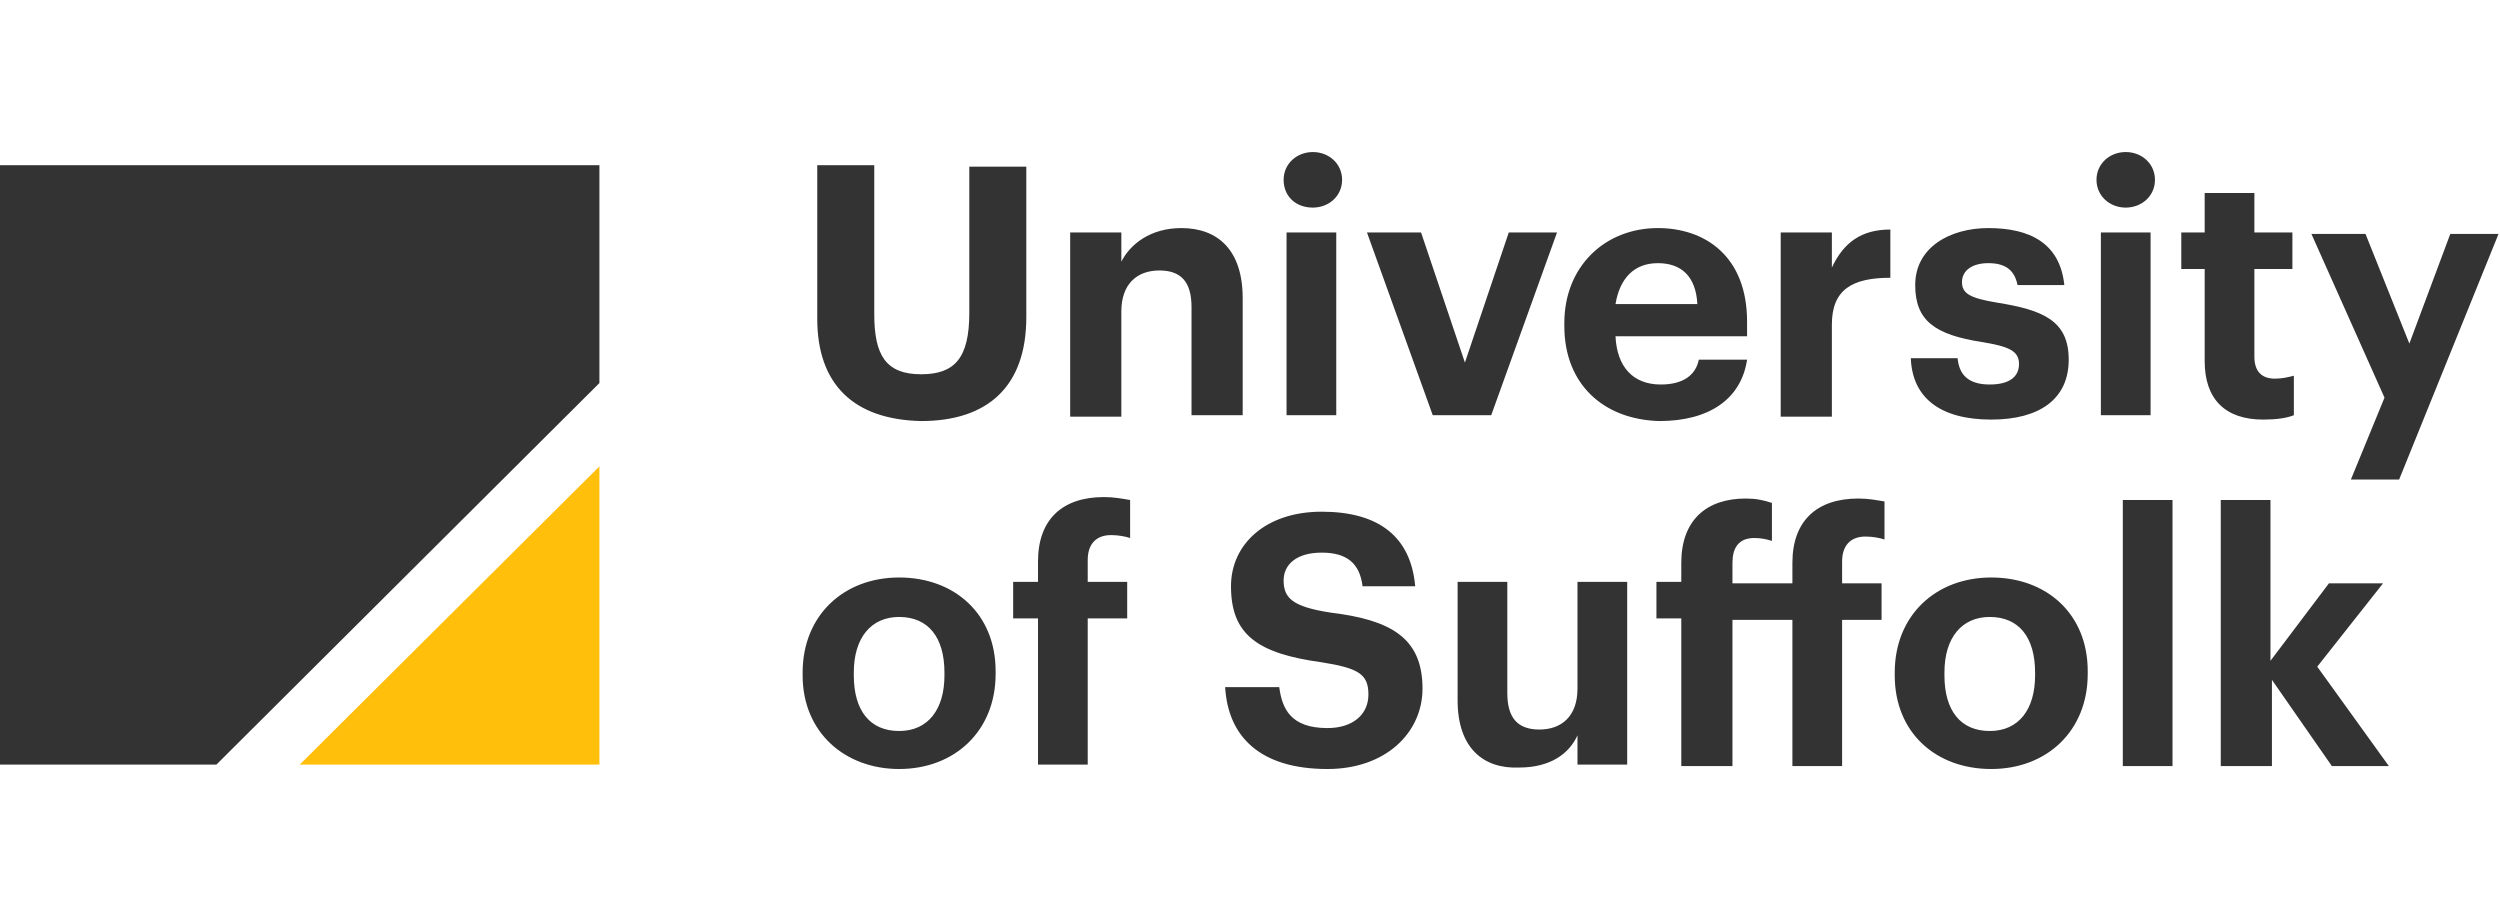
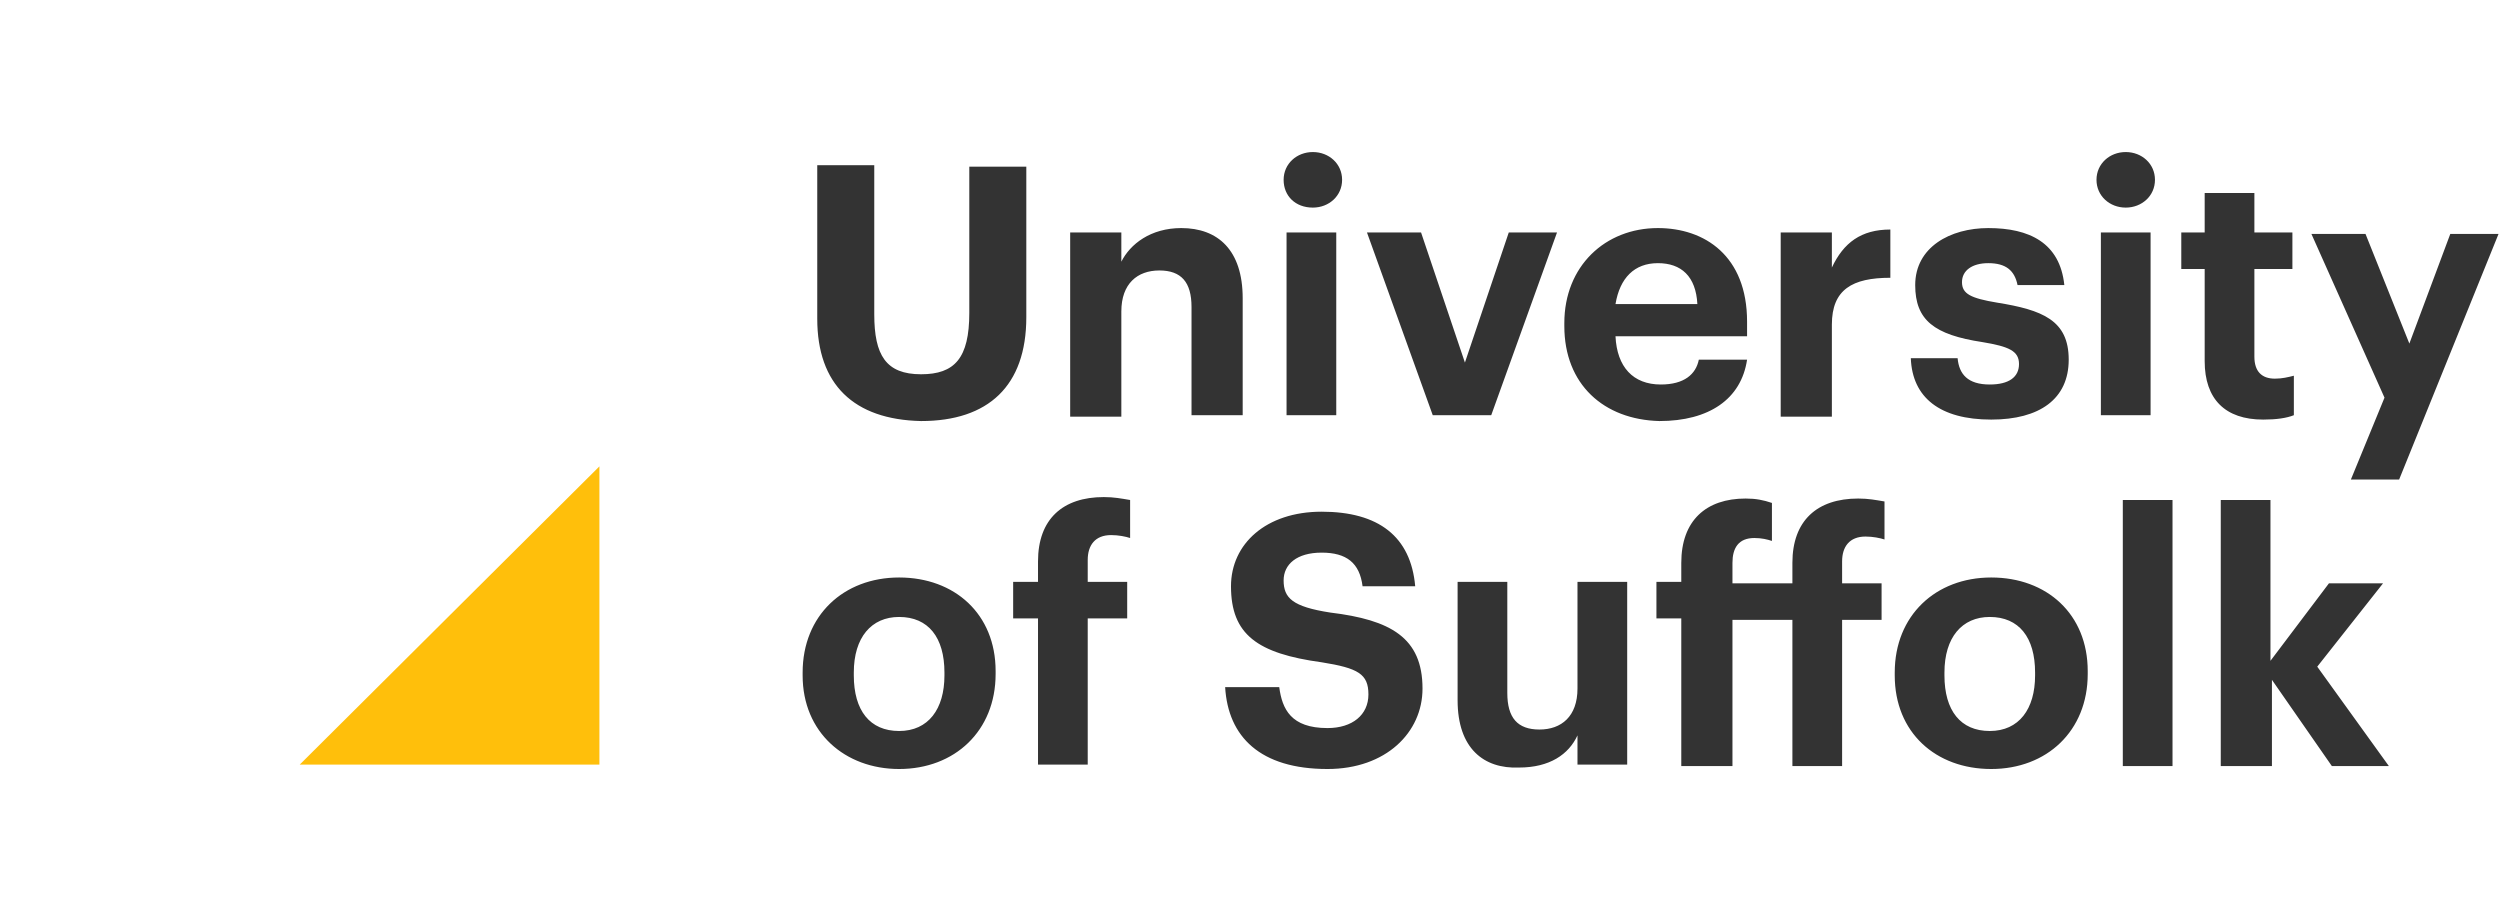
<svg xmlns="http://www.w3.org/2000/svg" xml:space="preserve" id="Layer_1" x="0" y="0" viewBox="0 0 171 63">
  <style>.st0{display:none}.st1{fill:#092869}.st1,.st4{display:inline}.st6{fill-rule:evenodd;clip-rule:evenodd;fill:#1a1d1c}.st10,.st9{display:inline;fill:#621361}.st10{fill:#4f5355}.st11{fill-rule:evenodd;clip-rule:evenodd}.st11,.st12,.st13{display:inline;fill:#231f20}.st13{fill:#141f47}.st17{fill:#be1b2d}.st23{fill:#3680b4}.st25{fill:#fefefe}.st78{fill:#ffb448}.st79,.st82,.st83{display:inline;fill:#101d49}.st82,.st83{fill:#002a53}.st83{fill:#c3002f}.st84{fill:#333}.st90{fill:#fff}.st101{display:inline;fill:#00548f}.st102,.st204,.st205{display:inline;fill:#549dc5}.st204,.st205{fill:#5b3069}.st205{fill:#1476c6}.st212{fill:#272857}.st213,.st214{display:inline;fill:#002337}.st214{fill:#702567}</style>
  <g id="University_of_Suffolk">
-     <path d="M0 11.3v41h14.8L41 26.2V11.3z" class="st84" />
    <path d="M41 52.3V31.9L20.5 52.3z" style="fill:#ffbf0b" />
    <path d="M55.9 21.8V11.3h3.9v10.2c0 2.8.8 4.1 3.2 4.1 2.3 0 3.3-1.1 3.3-4.2v-10h3.9v10.3c0 4.7-2.6 7.1-7.2 7.1-4.6-.1-7.1-2.5-7.1-7M73.2 15.9h3.5v2c.6-1.2 2-2.3 4.1-2.3 2.5 0 4.2 1.5 4.2 4.8v8h-3.5V21c0-1.7-.7-2.5-2.2-2.5s-2.6.9-2.6 2.8v7.2h-3.5zM87.8 12.3c0-1.1.9-1.9 2-1.9s2 .8 2 1.9-.9 1.9-2 1.9c-1.2 0-2-.8-2-1.9m.2 3.6h3.4v12.5H88zM93.5 15.9h3.7l3 8.9 3-8.9h3.3L102 28.4h-4zM107 22.3v-.2c0-3.9 2.8-6.5 6.4-6.5 3.2 0 6.1 1.9 6.1 6.4v1h-9c.1 2.1 1.2 3.3 3.1 3.3 1.6 0 2.4-.7 2.6-1.7h3.3c-.4 2.7-2.6 4.2-6 4.2-3.8-.1-6.5-2.5-6.5-6.5m9.1-1.5c-.1-1.9-1.1-2.8-2.7-2.8s-2.6 1-2.9 2.8zM121.8 15.9h3.5v2.4c.8-1.7 2-2.6 4-2.6V19c-2.6 0-4 .8-4 3.2v6.3h-3.5zM130.7 24.5h3.2c.1 1.1.7 1.8 2.2 1.8 1.3 0 2-.5 2-1.4s-.7-1.2-2.5-1.5c-3.3-.5-4.6-1.5-4.6-3.9 0-2.6 2.4-3.9 5-3.9 2.8 0 4.9 1 5.2 3.9H138c-.2-1-.8-1.5-2-1.5-1.1 0-1.8.5-1.8 1.3s.6 1.1 2.4 1.4c3.1.5 4.9 1.2 4.9 3.9s-2 4.1-5.3 4.1c-3.5 0-5.4-1.5-5.5-4.2M143.4 12.3c0-1.1.9-1.9 2-1.9s2 .8 2 1.9-.9 1.9-2 1.9-2-.8-2-1.9m.3 3.6h3.4v12.5h-3.4zM150.8 24.7v-6.3h-1.6v-2.5h1.6v-2.7h3.4v2.7h2.6v2.5h-2.6v6c0 1 .5 1.5 1.4 1.5.5 0 .9-.1 1.3-.2v2.7q-.75.3-2.1.3c-2.6 0-4-1.4-4-4M163.1 27.2l-5-11.2h3.7l3 7.5 2.8-7.5h3.3l-6.8 16.8h-3.3zM54.9 46.2V46c0-3.9 2.8-6.5 6.6-6.5s6.6 2.5 6.6 6.4v.2c0 3.9-2.8 6.5-6.6 6.5-3.7 0-6.6-2.5-6.6-6.4m9.7 0V46c0-2.4-1.1-3.8-3.1-3.8-1.9 0-3.1 1.4-3.1 3.8v.2c0 2.4 1.1 3.8 3.1 3.8s3.1-1.5 3.1-3.8M71 42.3h-1.7v-2.5H71v-1.4c0-2.9 1.7-4.4 4.5-4.4.7 0 1.2.1 1.8.2v2.6c-.3-.1-.8-.2-1.3-.2-1.1 0-1.6.7-1.6 1.7v1.5h2.7v2.5h-2.7v10H71zM83.8 47h3.7c.2 1.5.8 2.8 3.3 2.8 1.7 0 2.8-.9 2.8-2.3s-.7-1.8-3.2-2.2c-4.4-.6-6.2-1.9-6.2-5.2 0-2.9 2.4-5.1 6.2-5.1 3.9 0 6.1 1.7 6.4 5.1h-3.6c-.2-1.6-1.1-2.3-2.8-2.3s-2.6.8-2.6 1.9c0 1.2.6 1.8 3.2 2.2 4.1.5 6.3 1.7 6.3 5.2 0 3-2.5 5.5-6.5 5.5-4.6 0-6.8-2.2-7-5.6M99.7 47.9v-8.1h3.4v7.6c0 1.7.7 2.5 2.2 2.5s2.6-.9 2.6-2.8v-7.3h3.4v12.5h-3.4v-2c-.6 1.3-1.9 2.2-4 2.2-2.4.1-4.2-1.3-4.2-4.6M115 42.3h-1.7v-2.5h1.7v-1.3c0-2.9 1.7-4.4 4.4-4.4.7 0 1.2.1 1.8.3V37c-.3-.1-.7-.2-1.2-.2-1.1 0-1.5.7-1.5 1.7v1.4h4.1v-1.4c0-2.9 1.7-4.4 4.5-4.4.7 0 1.2.1 1.8.2v2.6c-.3-.1-.8-.2-1.3-.2-1.1 0-1.6.7-1.6 1.7v1.5h2.7v2.5H126v10h-3.4v-10h-4.1v10H115zM129.6 46.2V46c0-3.9 2.8-6.5 6.6-6.5s6.6 2.5 6.6 6.4v.2c0 3.9-2.8 6.5-6.6 6.5s-6.6-2.5-6.6-6.4m9.6 0V46c0-2.4-1.1-3.8-3.1-3.8-1.9 0-3.1 1.4-3.1 3.8v.2c0 2.4 1.1 3.8 3.1 3.8s3.1-1.5 3.1-3.8M145.2 34.2h3.4v18.2h-3.4zM151.8 34.2h3.5v11l4-5.3h3.7l-4.5 5.7 4.9 6.8h-3.9l-4.1-5.9v5.9h-3.5V34.2z" class="st84" />
  </g>
</svg>